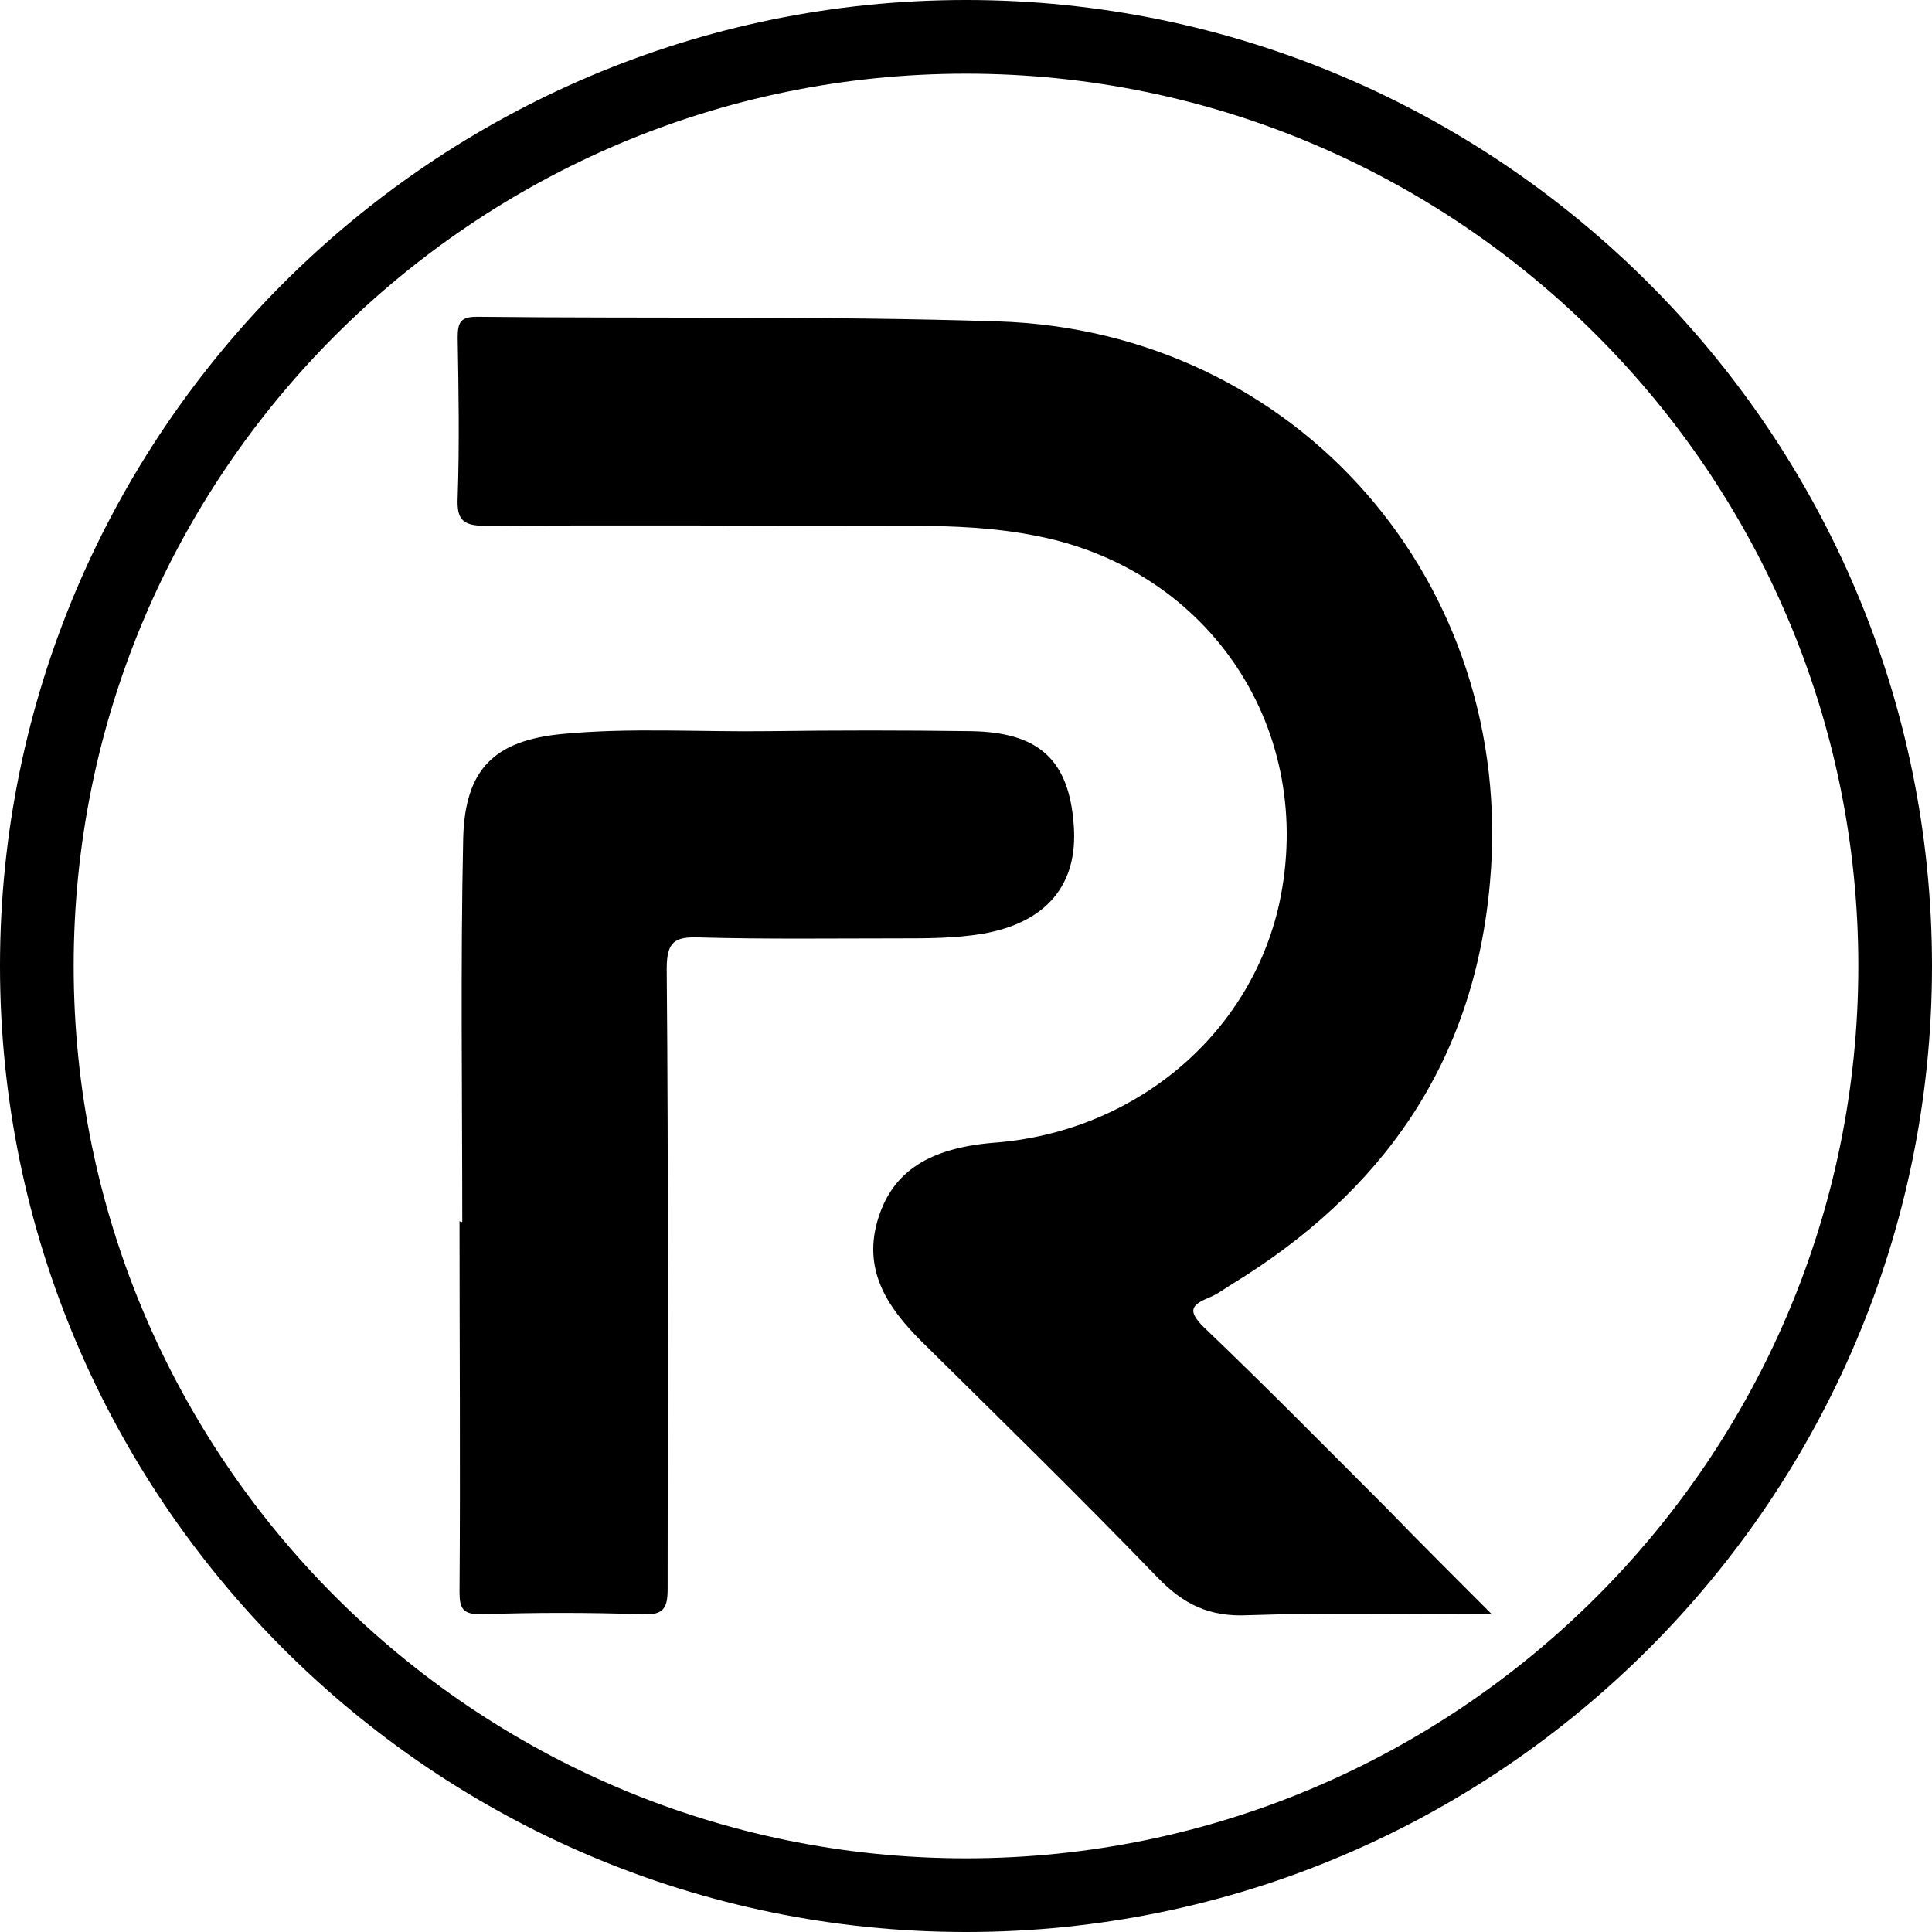
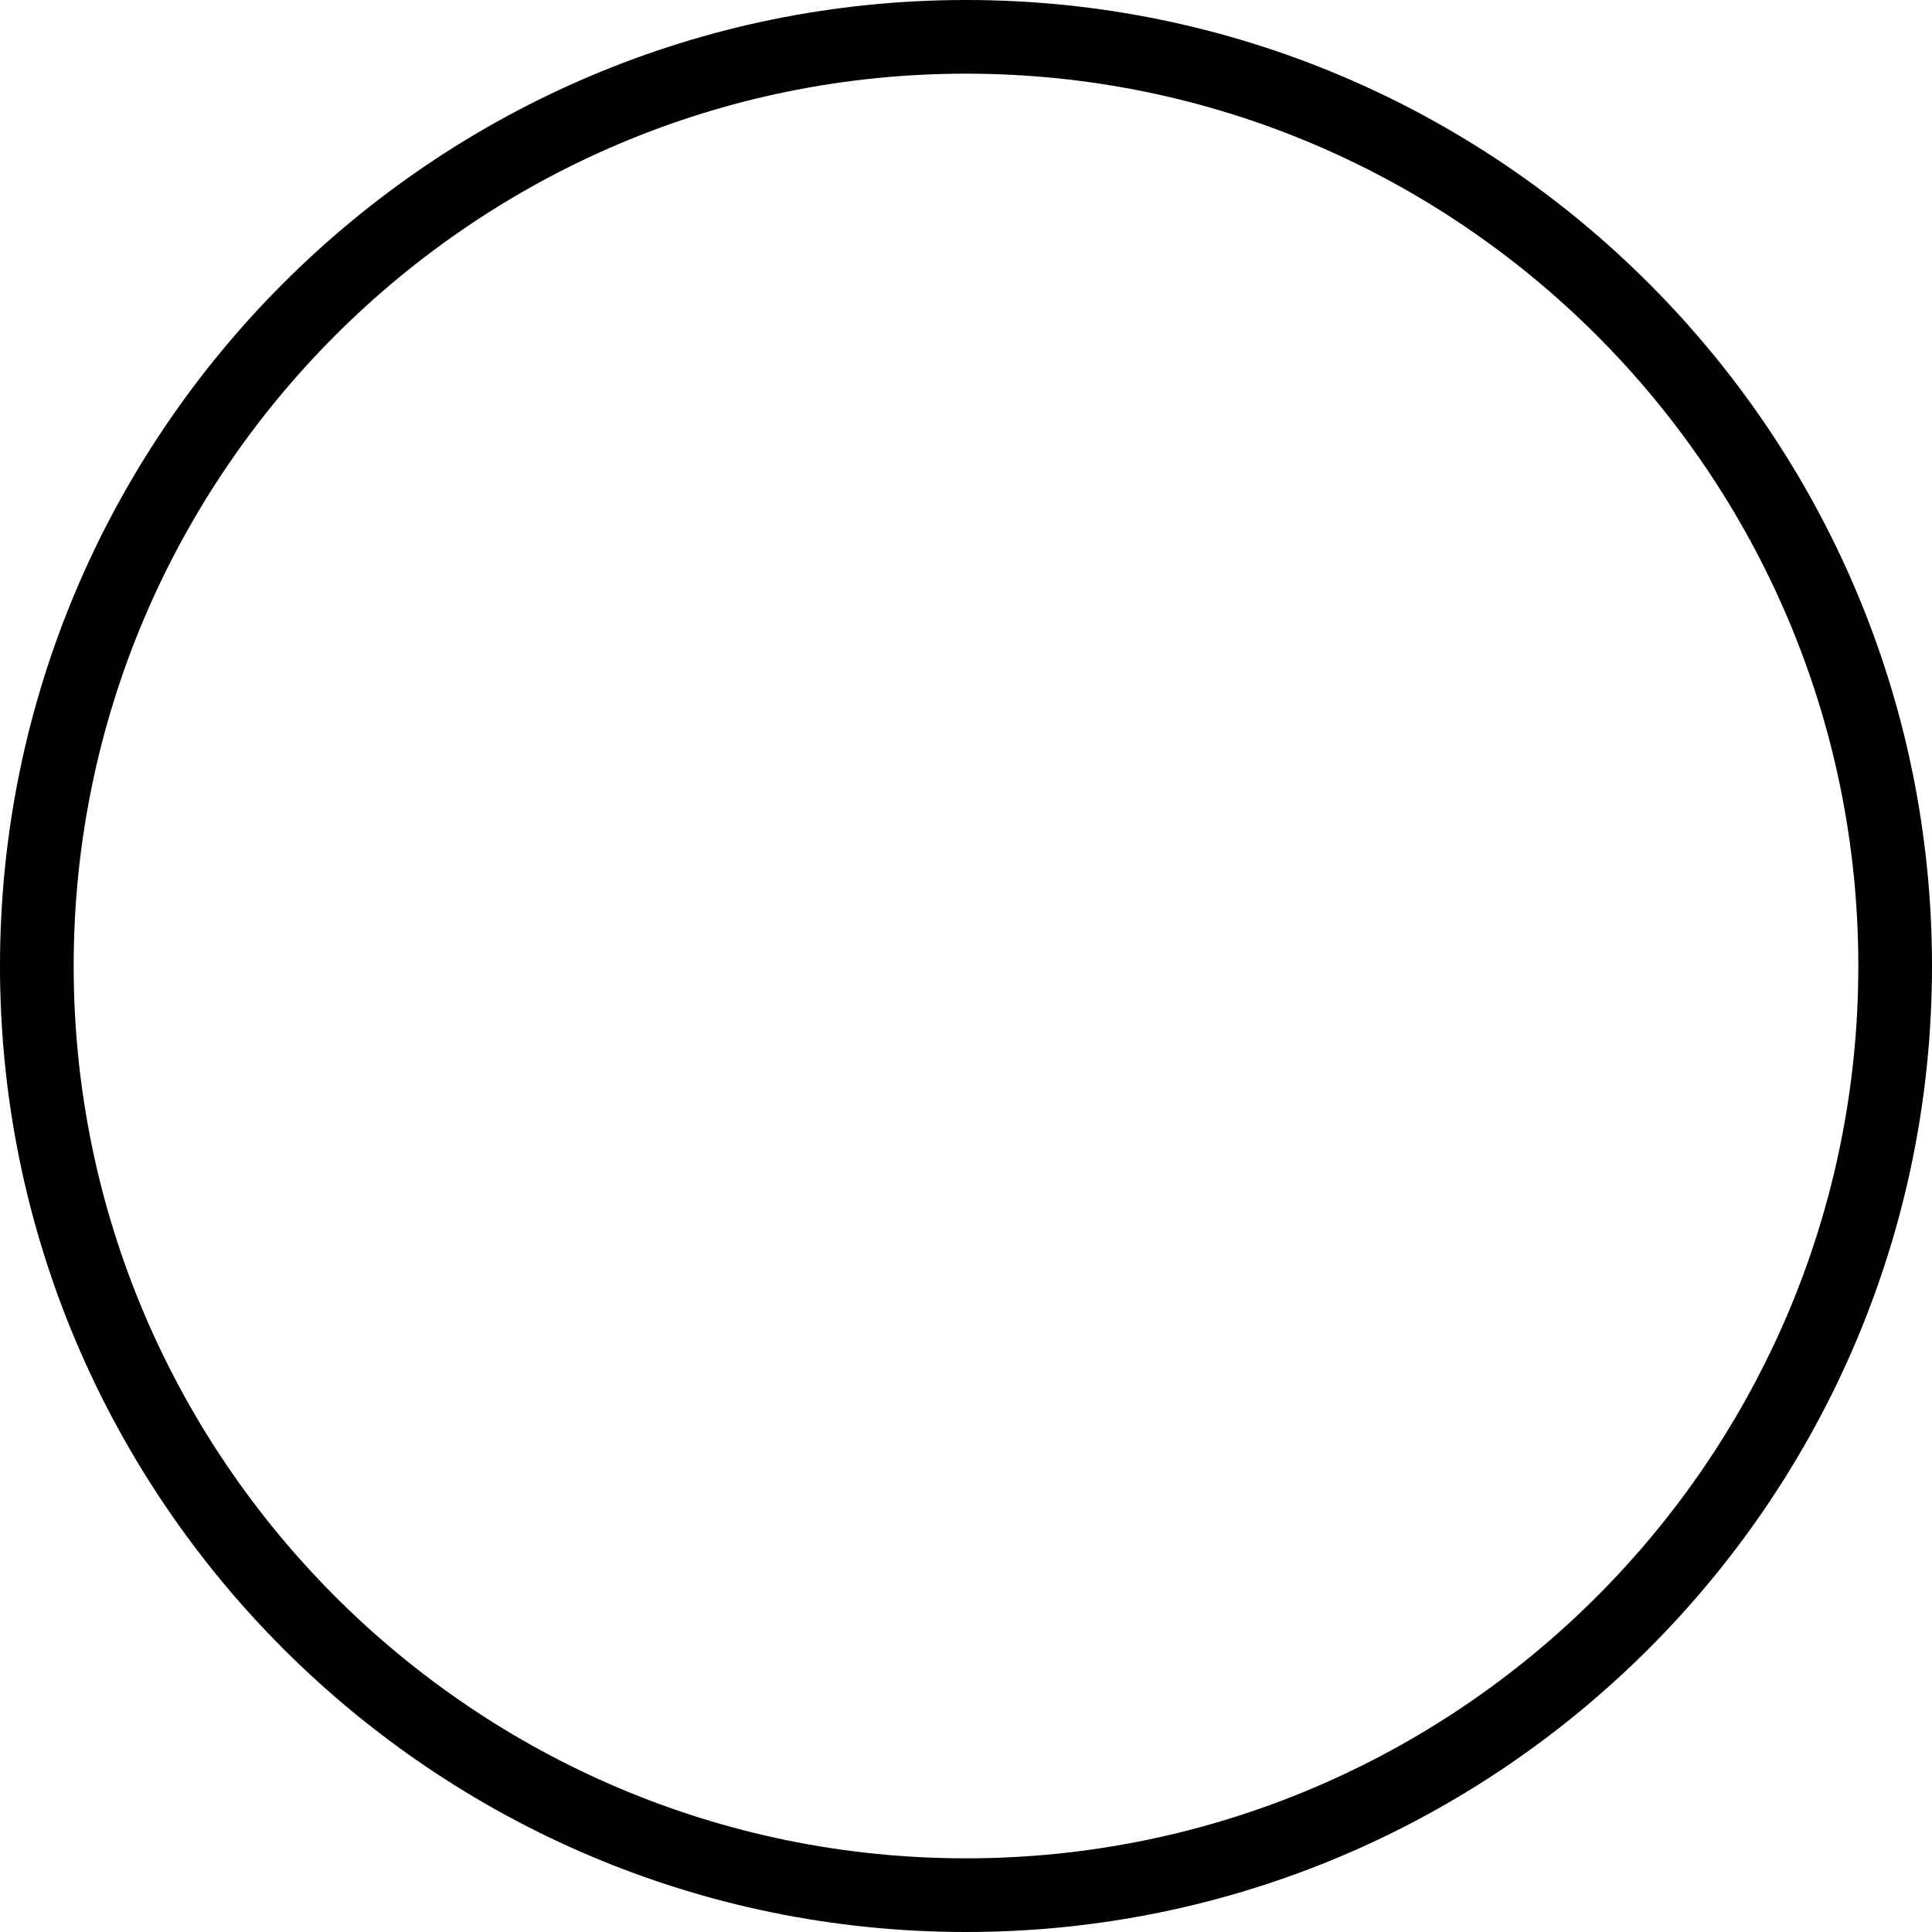
<svg xmlns="http://www.w3.org/2000/svg" data-name="Ebene 1" viewBox="0 0 209.8 209.8">
  <path d="M104.9 209.8C47.06 209.8 0 162.74 0 104.9S47.06 0 104.9 0s104.9 47.06 104.9 104.9-47.06 104.9-104.9 104.9Zm0-201.8C51.47 8 8 51.47 8 104.9s43.47 96.9 96.9 96.9 96.9-43.47 96.9-96.9S158.33 8 104.9 8Z" />
-   <path d="M162 175.3c-9.2 0-17.8-.2-26.5.1-4.2.2-7-1.2-9.8-4.1-8.4-8.7-17.1-17.2-25.7-25.7-3.7-3.7-6.4-7.8-4.6-13.4 1.6-5 5.5-7.5 12.4-8.1 15.3-1.1 27.9-11.6 31.1-25.9 4.1-18.8-7.4-36.3-26.3-40-4.5-.9-9-1.1-13.6-1.1-15.4 0-30.9-.1-46.3 0-2.6 0-3.1-.8-3-3.1.2-5.8.1-11.6 0-17.3 0-1.7.3-2.3 2.1-2.3 18.8.2 37.7-.1 56.5.5 32.6 1 56.4 28.5 53.5 60.9-1.7 19.6-11.7 33.7-28.1 43.7-.8.5-1.6 1.1-2.4 1.4-1.9.8-2.4 1.4-.6 3.2 6.7 6.4 13.2 13 19.8 19.6 3.7 3.8 7.4 7.5 11.5 11.6Z" />
-   <path d="M50.2 132.7c0-13.9-.2-27.8.1-41.7.2-7.5 3.4-10.6 10.8-11.3 7.4-.7 14.9-.2 22.4-.3 7.3-.1 14.6-.1 21.9 0 7.5.1 10.7 3.2 11.2 10.2.5 6.5-3 10.6-9.9 11.8-3 .5-6 .5-9.1.5-7.2 0-14.4.1-21.6-.1-2.7-.1-3.6.4-3.6 3.4.2 22.4.1 44.8.1 67.3 0 2.1-.4 2.9-2.7 2.8-5.9-.2-11.7-.2-17.6 0-1.9 0-2.3-.6-2.3-2.4.1-13.4 0-26.9 0-40.3.1.1.2.1.3.1Z" />
+   <path d="M50.2 132.7Z" />
</svg>